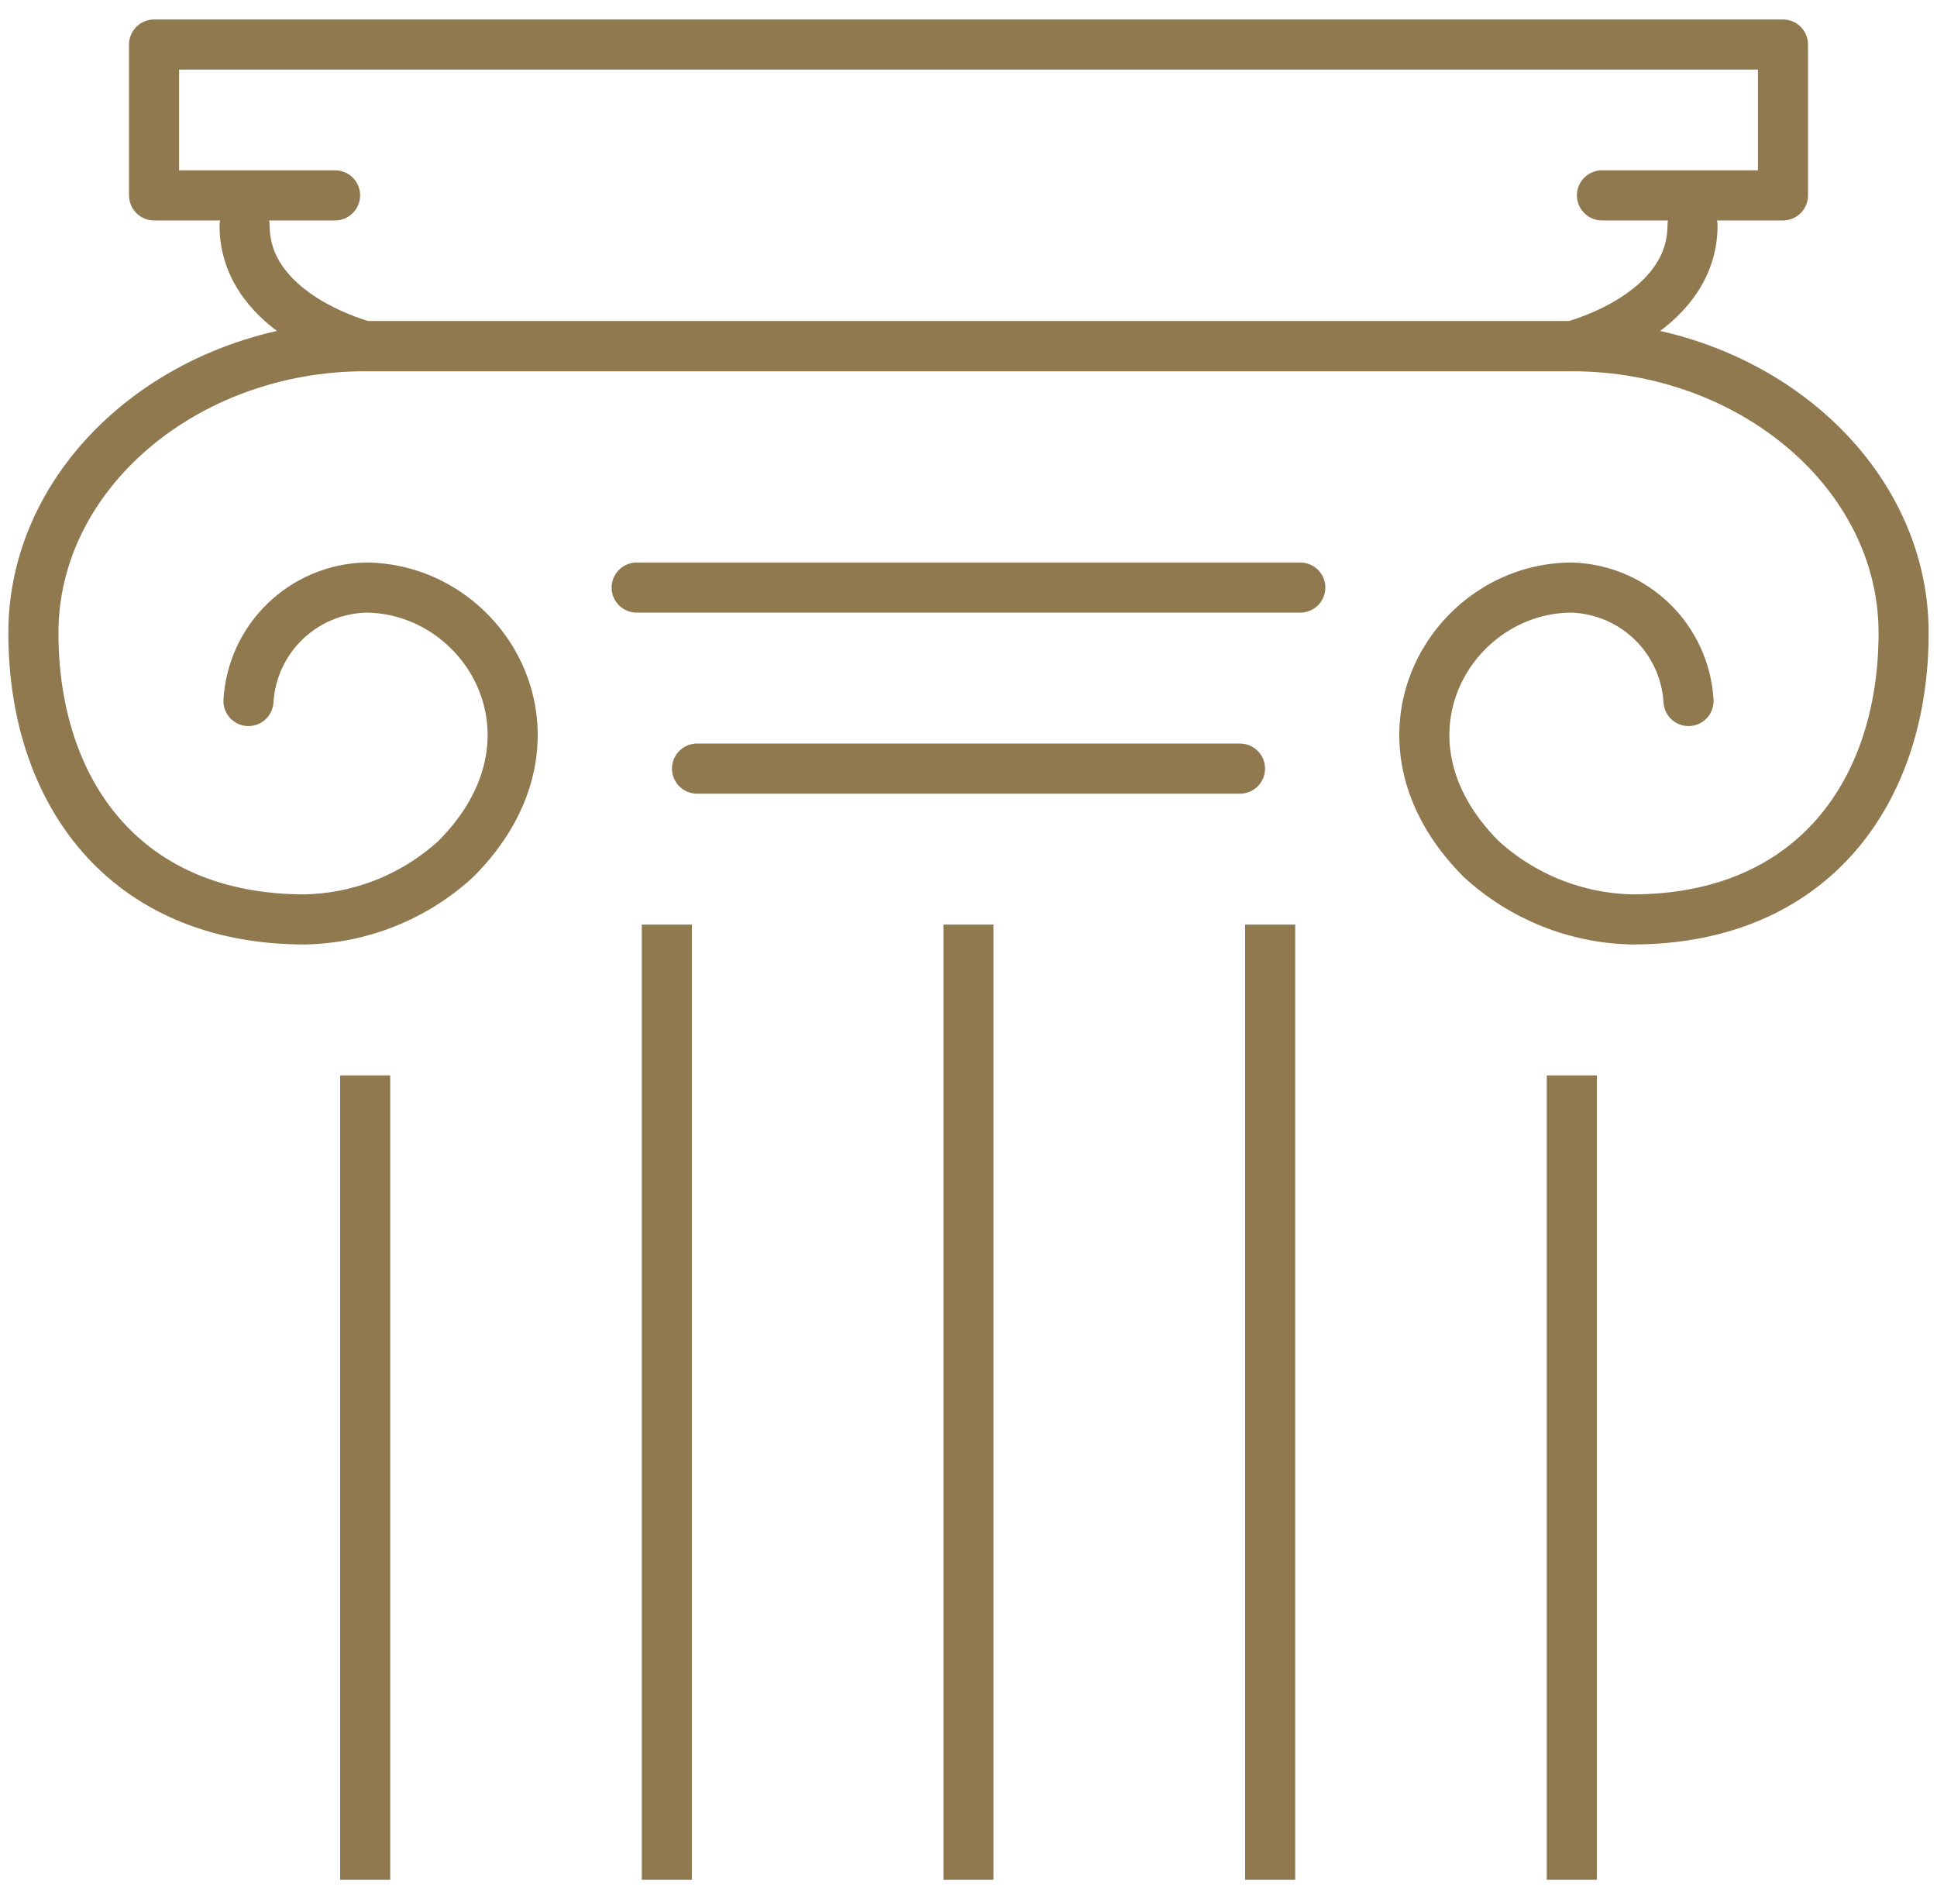
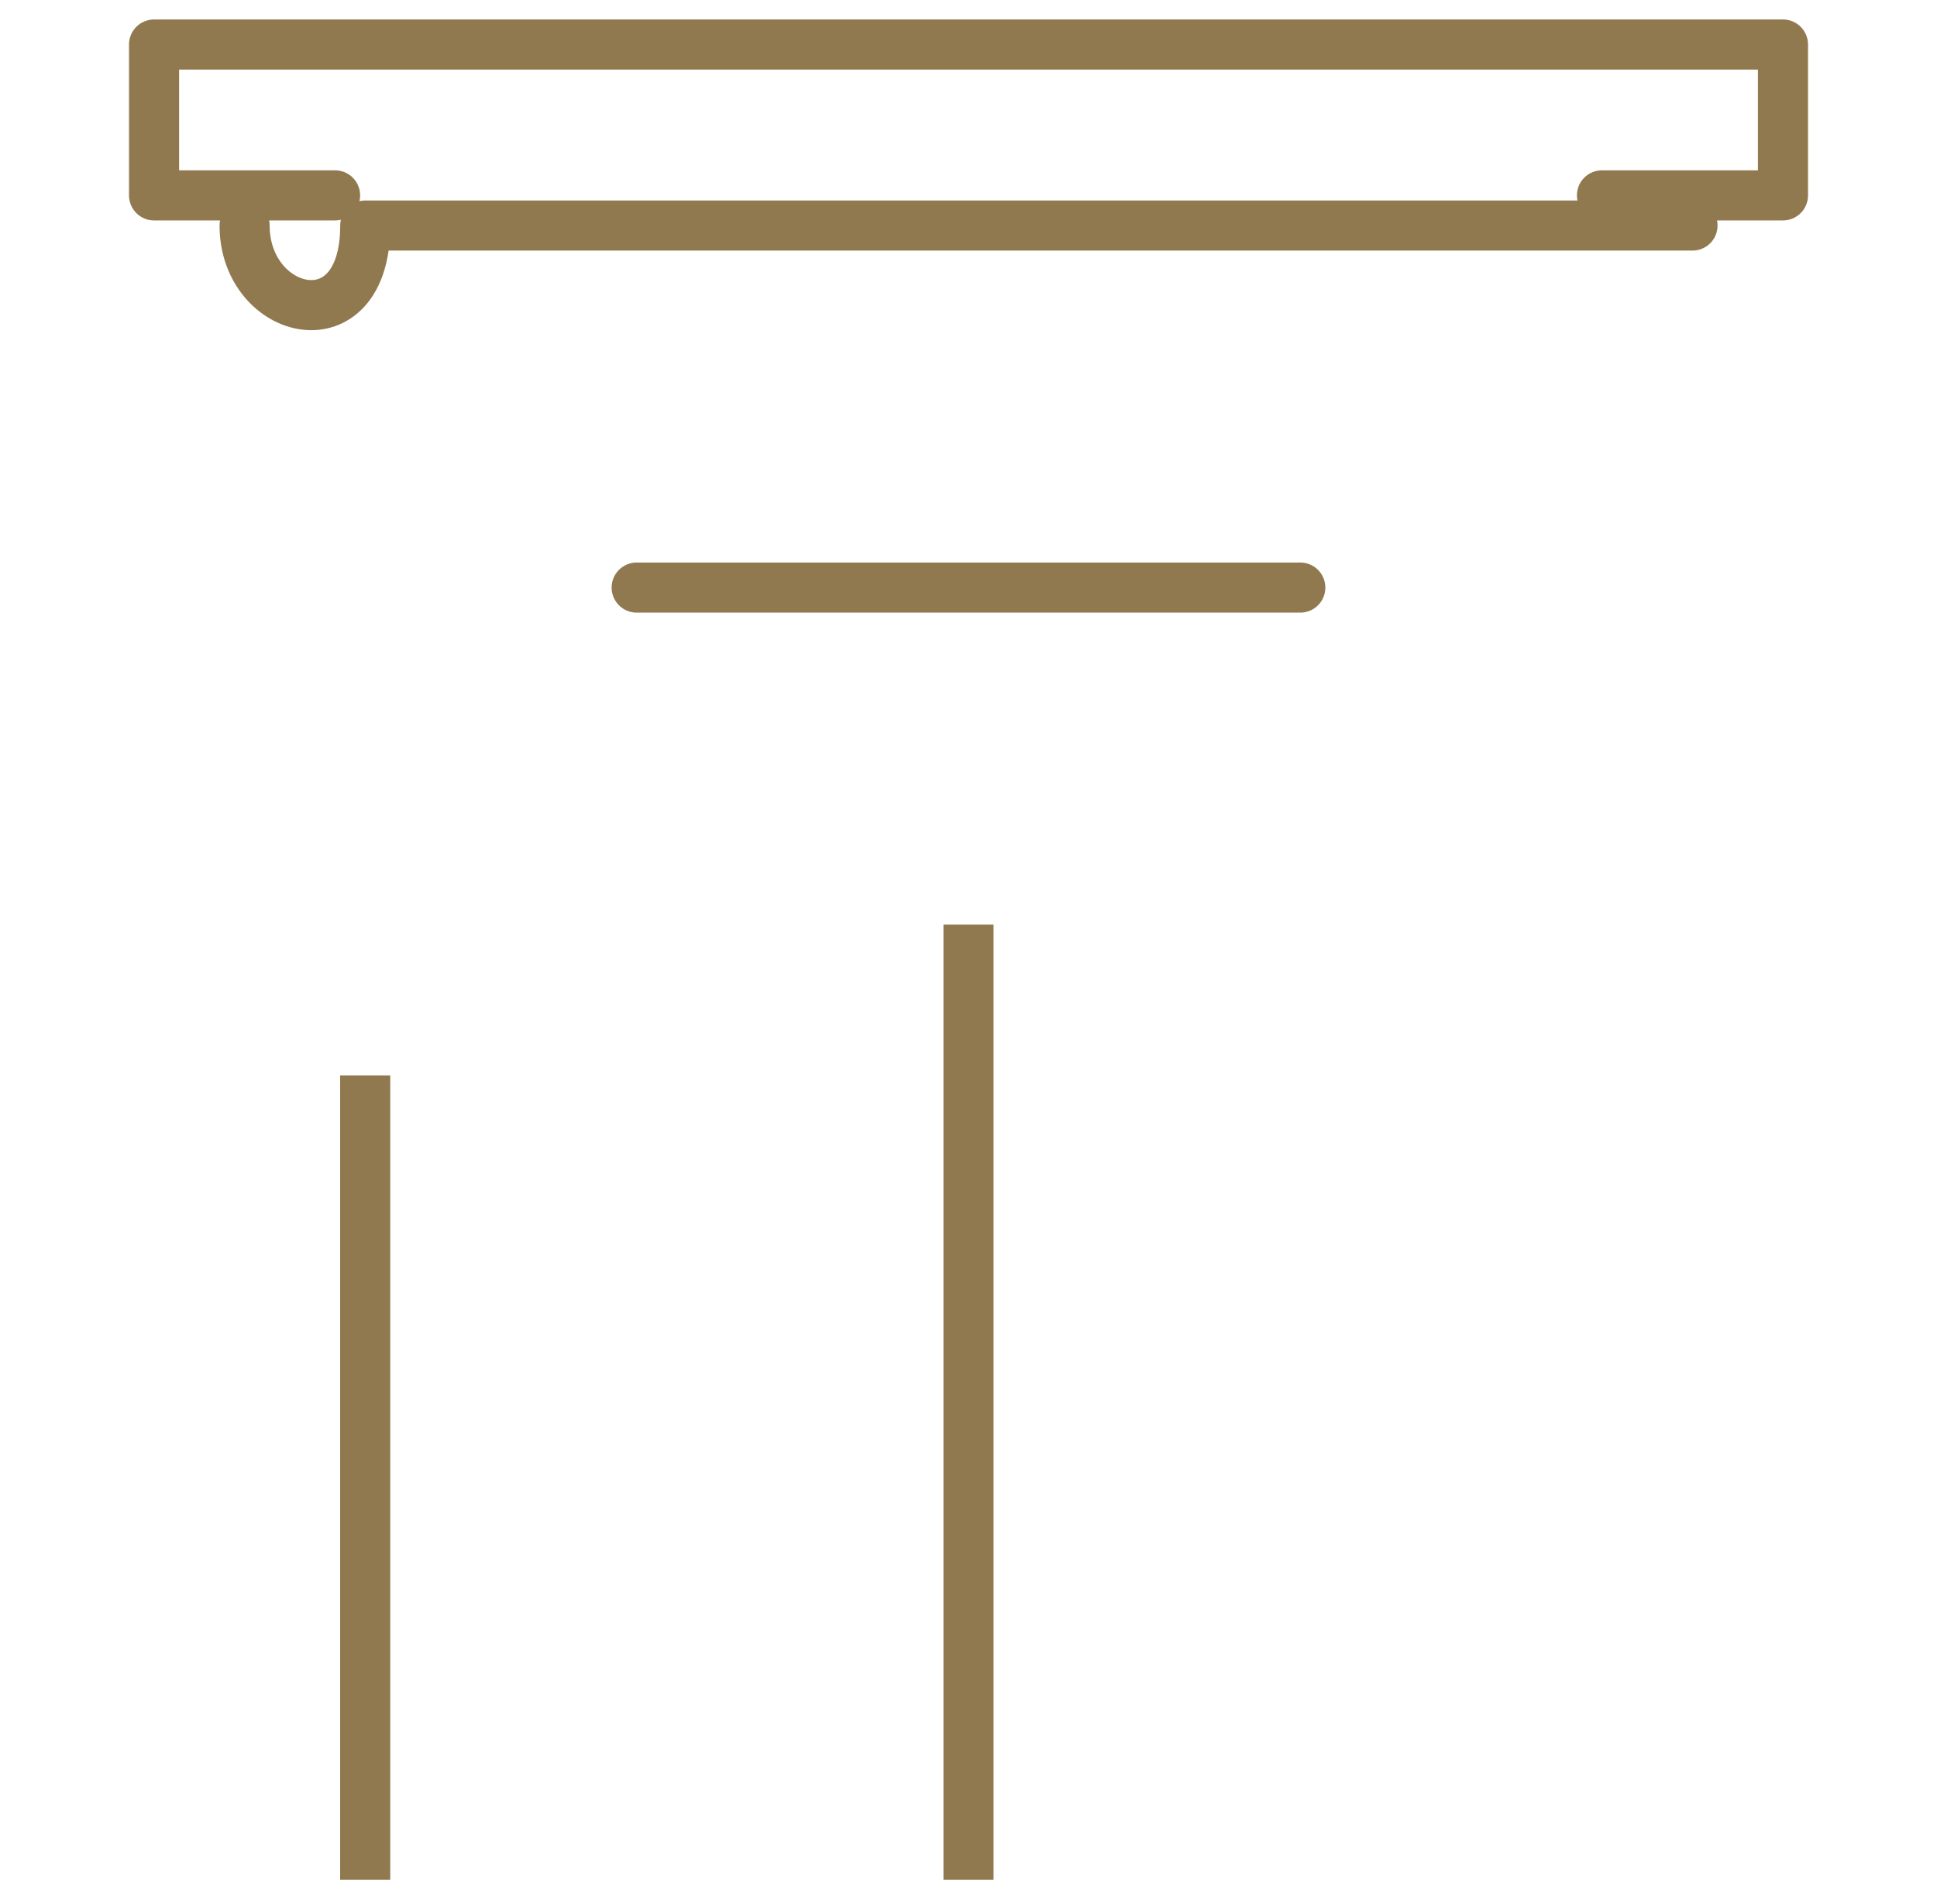
<svg xmlns="http://www.w3.org/2000/svg" width="58" height="57" viewBox="0 0 58 57" fill="none">
  <g id="history">
-     <path id="Vector" d="M50.56 20.987C50.506 20.087 50.118 19.239 49.471 18.611C48.824 17.983 47.966 17.619 47.065 17.591C43.452 17.591 40.742 22.107 44.355 25.72C45.591 26.85 47.196 27.492 48.871 27.526C54.29 27.526 57 23.688 57 18.946C57 14.204 52.484 10.365 47.065 10.365H10.935C5.516 10.365 1 14.204 1 18.946C1 23.688 3.71 27.526 9.129 27.526C10.804 27.492 12.409 26.85 13.645 25.72C17.258 22.107 14.548 17.591 10.935 17.591C10.034 17.619 9.176 17.983 8.529 18.611C7.882 19.239 7.494 20.087 7.44 20.987" stroke="#90794F" stroke-width="1.5" stroke-linecap="round" stroke-linejoin="round" />
    <path id="Vector_2" d="M10.033 5.849H4.613V1.333H53.388V5.849H47.968" stroke="#90794F" stroke-width="1.5" stroke-linecap="round" stroke-linejoin="round" />
-     <path id="Vector_3" d="M50.679 6.752C50.679 9.462 47.066 10.365 47.066 10.365H10.937C10.937 10.365 7.324 9.462 7.324 6.752" stroke="#90794F" stroke-width="1.5" stroke-linecap="round" stroke-linejoin="round" />
+     <path id="Vector_3" d="M50.679 6.752H10.937C10.937 10.365 7.324 9.462 7.324 6.752" stroke="#90794F" stroke-width="1.5" stroke-linecap="round" stroke-linejoin="round" />
    <path id="Vector_4" d="M19.064 17.591H38.935" stroke="#90794F" stroke-width="1.5" stroke-linecap="round" stroke-linejoin="round" />
    <path id="Vector_5" d="M10.935 32.946V55.527" stroke="#90794F" stroke-width="1.5" stroke-linecap="square" stroke-linejoin="round" />
    <path id="Vector_6" d="M29 28.43V55.527" stroke="#90794F" stroke-width="1.5" stroke-linecap="square" stroke-linejoin="round" />
-     <path id="Vector_7" d="M38.033 28.43V55.527" stroke="#90794F" stroke-width="1.5" stroke-linecap="square" stroke-linejoin="round" />
-     <path id="Vector_8" d="M47.065 32.946V55.527" stroke="#90794F" stroke-width="1.5" stroke-linecap="square" stroke-linejoin="round" />
-     <path id="Vector_9" d="M19.967 28.43V55.527" stroke="#90794F" stroke-width="1.5" stroke-linecap="square" stroke-linejoin="round" />
-     <path id="Vector_10" d="M20.871 23.011H37.129" stroke="#90794F" stroke-width="1.5" stroke-linecap="round" stroke-linejoin="round" />
  </g>
</svg>